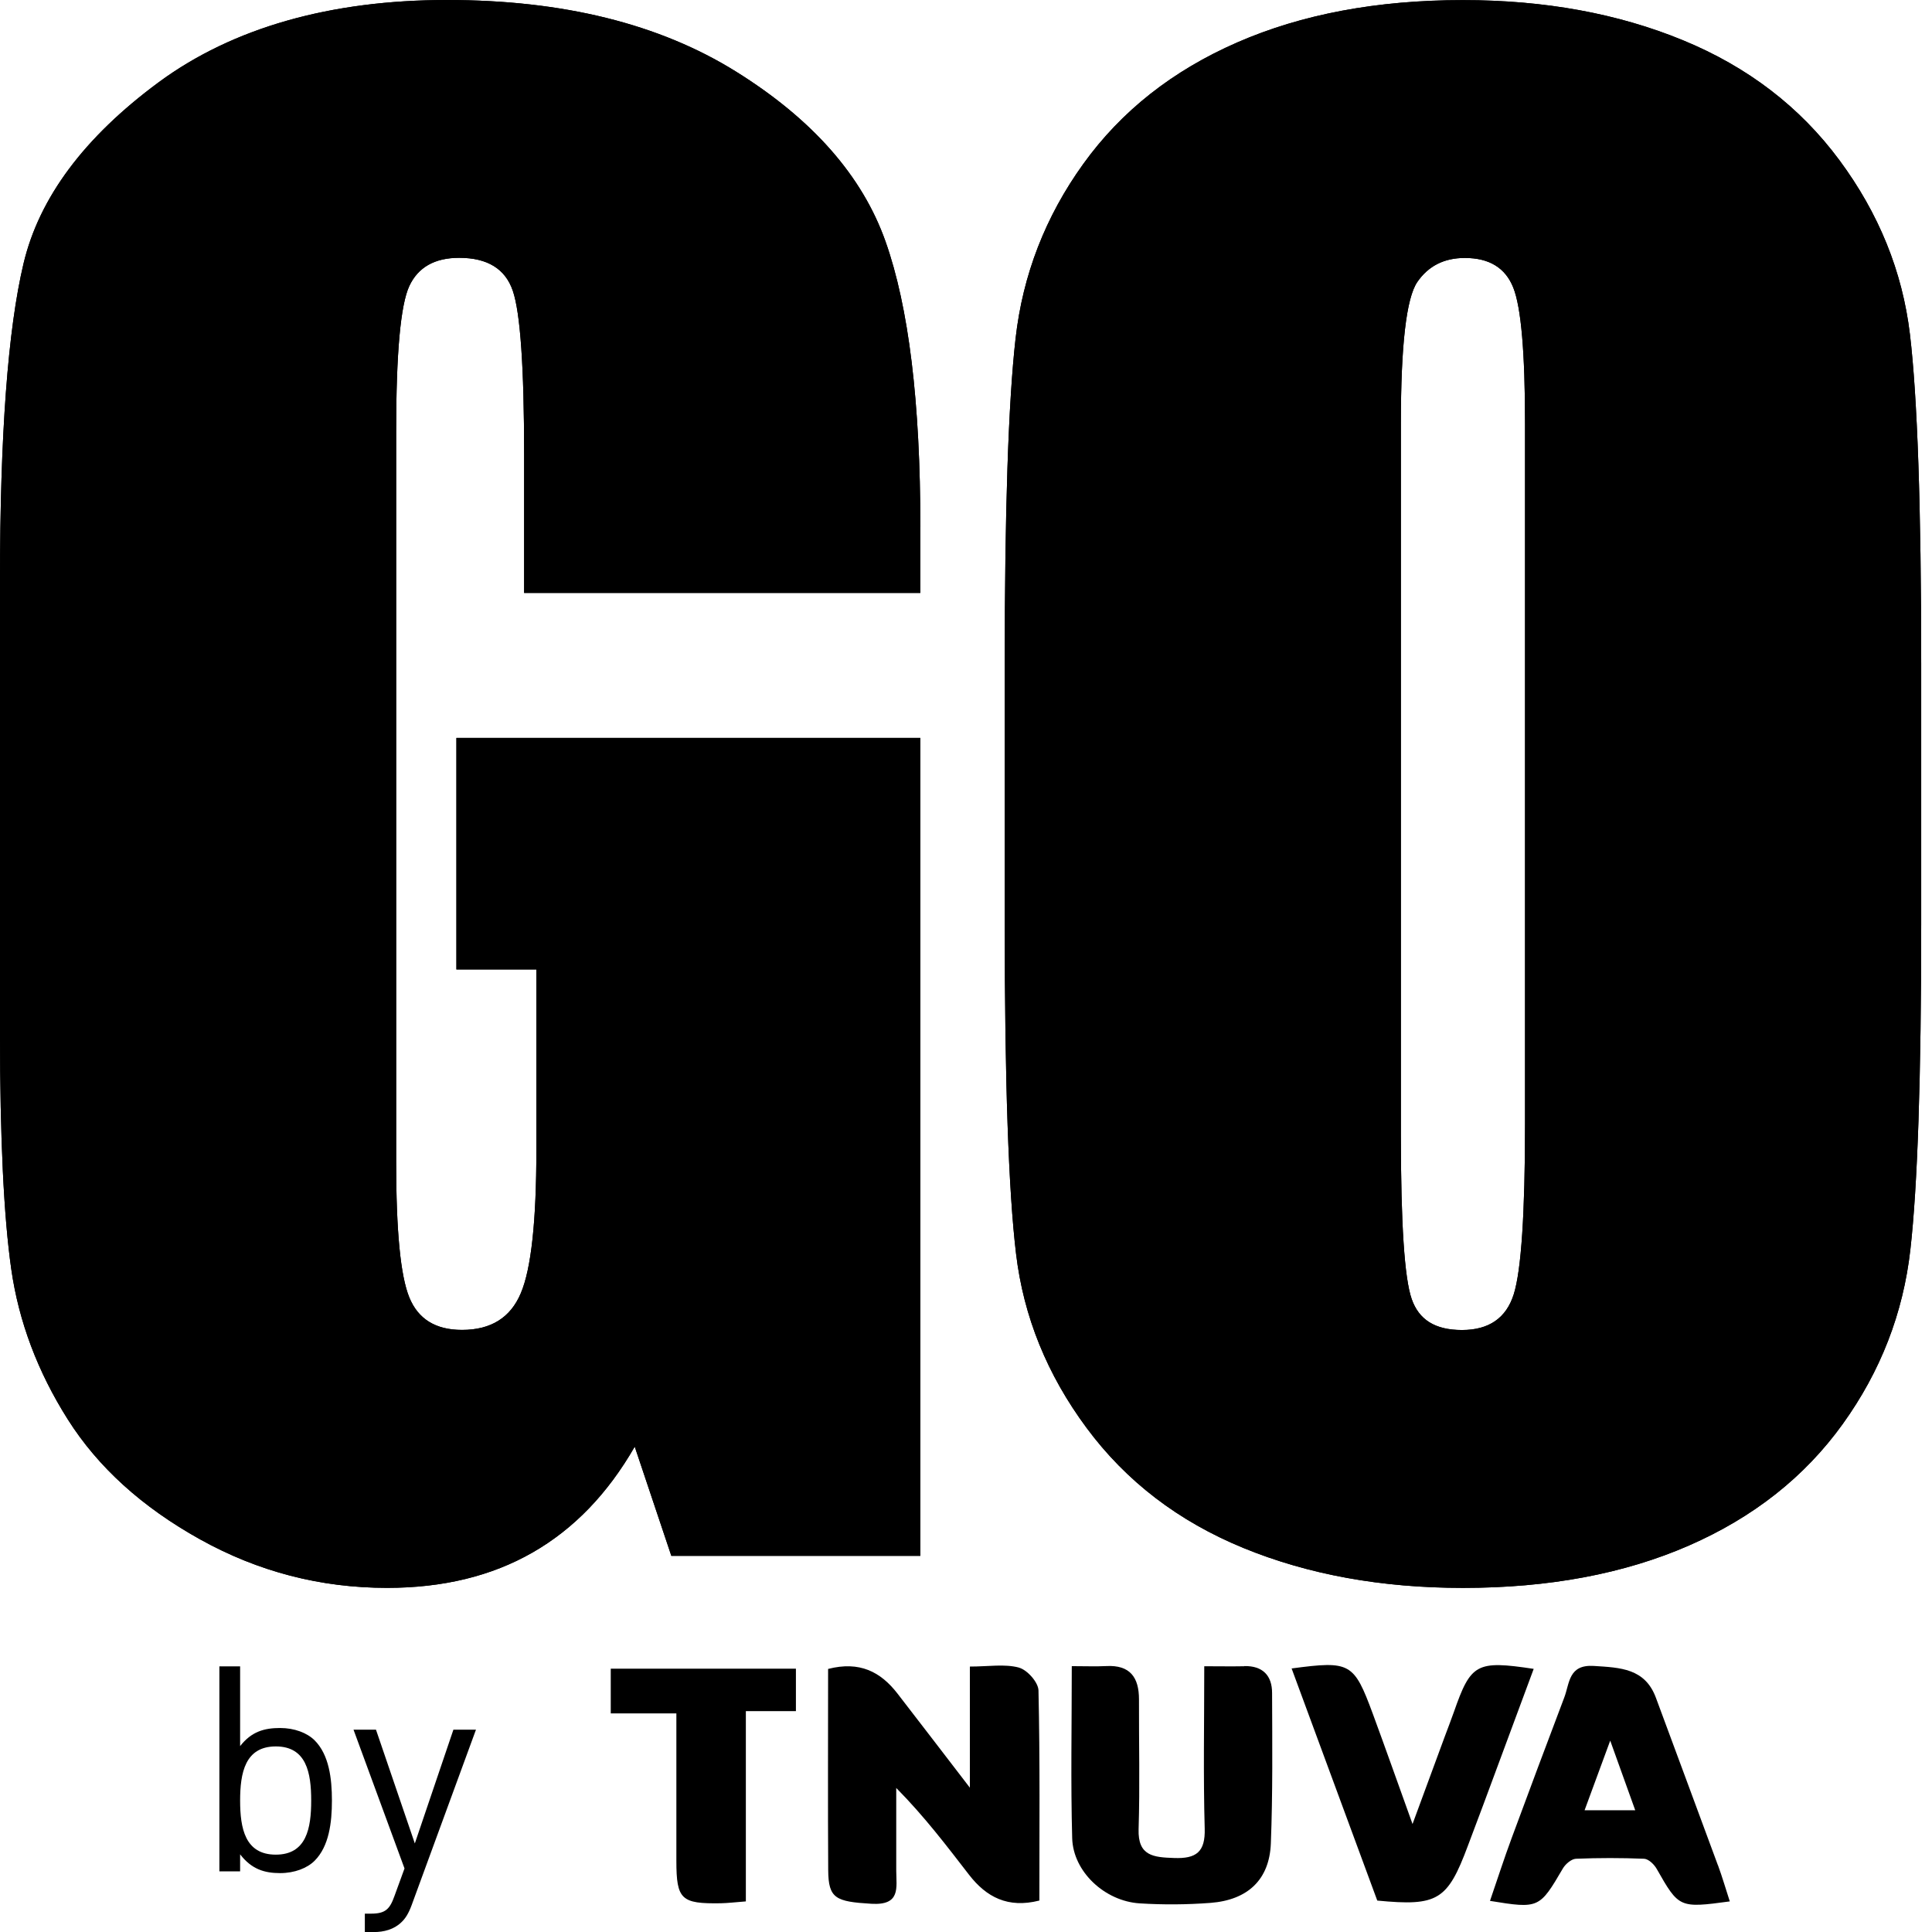
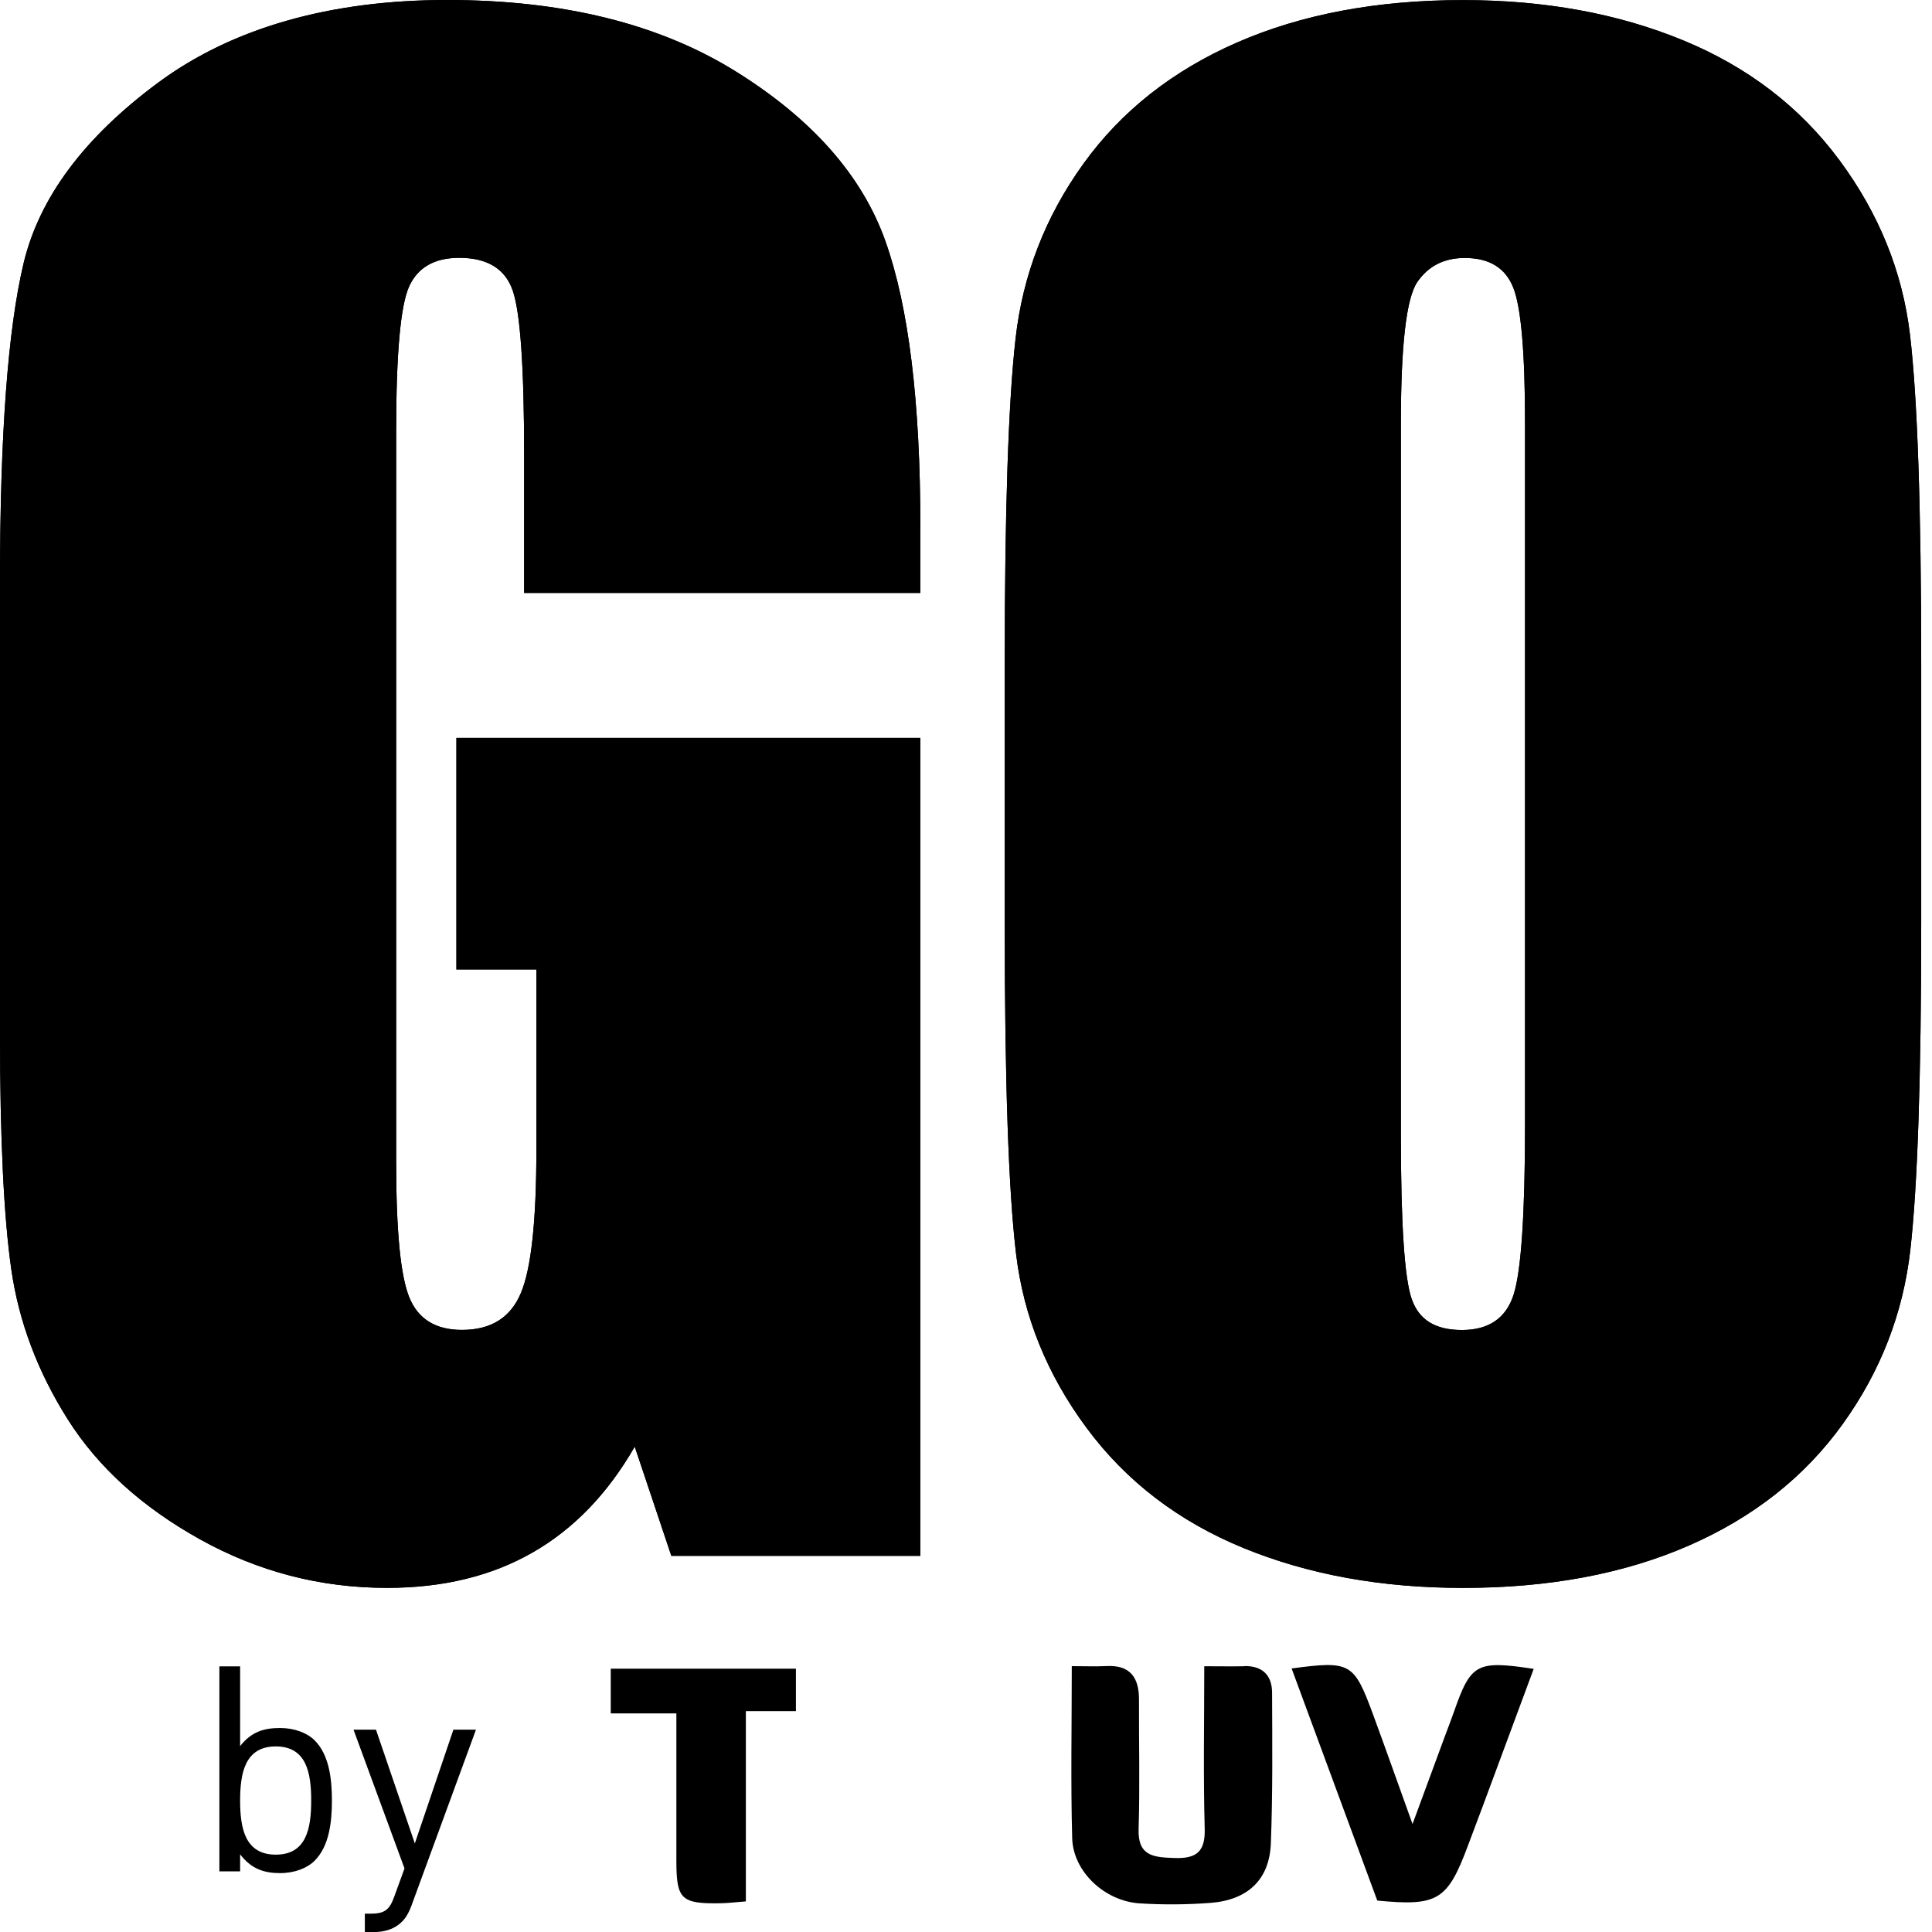
<svg xmlns="http://www.w3.org/2000/svg" width="56" height="56" viewBox="0 0 56 56" fill="none">
  <path d="M44.204 32.575C44.204 35.176 44.094 36.823 43.877 37.514C43.659 38.205 43.158 38.551 42.376 38.551C41.595 38.551 41.127 38.252 40.918 37.651C40.709 37.051 40.605 35.468 40.605 32.904V12.28C40.605 10.006 40.763 8.638 41.082 8.173C41.4 7.71 41.859 7.477 42.458 7.477C43.168 7.477 43.635 7.764 43.863 8.337C44.091 8.909 44.204 10.224 44.204 12.28V32.577V32.575ZM55.687 19.236C55.687 14.689 55.577 11.507 55.36 9.687C55.142 7.868 54.46 6.187 53.315 4.641C52.169 3.095 50.655 1.936 48.772 1.163C46.891 0.39 44.768 0.003 42.404 0.003C39.912 0.003 37.731 0.413 35.859 1.231C33.986 2.049 32.5 3.222 31.4 4.751C30.3 6.279 29.646 7.966 29.437 9.811C29.228 11.658 29.123 14.8 29.123 19.237V26.794C29.123 31.341 29.233 34.525 29.451 36.342C29.668 38.161 30.35 39.843 31.496 41.389C32.641 42.935 34.155 44.094 36.036 44.867C37.918 45.64 40.041 46.026 42.406 46.026C44.897 46.026 47.079 45.617 48.952 44.799C50.824 43.981 52.31 42.808 53.41 41.279C54.51 39.751 55.165 38.064 55.373 36.219C55.582 34.374 55.687 31.232 55.687 26.793V19.236ZM26.677 15.279C26.677 11.66 26.341 8.899 25.667 6.998C24.994 5.097 23.549 3.455 21.33 2.073C19.111 0.691 16.32 0 12.957 0C9.595 0 6.753 0.796 4.596 2.387C2.442 3.978 1.136 5.729 0.682 7.639C0.228 9.548 0 12.614 0 16.833V29.956C0 32.993 0.11 35.272 0.327 36.79C0.545 38.309 1.091 39.76 1.965 41.142C2.839 42.524 4.116 43.683 5.801 44.62C7.484 45.556 9.29 46.025 11.219 46.025C12.839 46.025 14.243 45.684 15.435 45.001C16.628 44.319 17.614 43.297 18.398 41.932L19.459 45.097H26.675V21.389H13.229V28.1H15.547V33.338C15.547 35.394 15.397 36.776 15.096 37.484C14.797 38.195 14.228 38.548 13.392 38.548C12.628 38.548 12.12 38.235 11.864 37.606C11.608 36.98 11.483 35.674 11.483 33.691V12.494C11.483 10.239 11.61 8.838 11.864 8.291C12.118 7.747 12.6 7.473 13.31 7.473C14.128 7.473 14.647 7.792 14.864 8.429C15.082 9.066 15.192 10.648 15.192 13.176V17.187H26.675V15.277L26.677 15.279Z" fill="black" />
  <path d="M44.204 32.575C44.204 35.176 44.094 36.823 43.877 37.514C43.659 38.205 43.158 38.551 42.376 38.551C41.595 38.551 41.127 38.252 40.918 37.651C40.709 37.051 40.605 35.468 40.605 32.904V12.28C40.605 10.006 40.763 8.638 41.082 8.173C41.4 7.71 41.859 7.477 42.458 7.477C43.168 7.477 43.635 7.764 43.863 8.337C44.091 8.909 44.204 10.224 44.204 12.28V32.577V32.575ZM55.687 19.236C55.687 14.689 55.577 11.507 55.36 9.687C55.142 7.868 54.46 6.187 53.315 4.641C52.169 3.095 50.655 1.936 48.772 1.163C46.891 0.39 44.768 0.003 42.404 0.003C39.912 0.003 37.731 0.413 35.859 1.231C33.986 2.049 32.5 3.222 31.4 4.751C30.3 6.279 29.646 7.966 29.437 9.811C29.228 11.658 29.123 14.8 29.123 19.237V26.794C29.123 31.341 29.233 34.525 29.451 36.342C29.668 38.161 30.35 39.843 31.496 41.389C32.641 42.935 34.155 44.094 36.036 44.867C37.918 45.64 40.041 46.026 42.406 46.026C44.897 46.026 47.079 45.617 48.952 44.799C50.824 43.981 52.31 42.808 53.41 41.279C54.51 39.751 55.165 38.064 55.373 36.219C55.582 34.374 55.687 31.232 55.687 26.793V19.236ZM26.677 15.279C26.677 11.66 26.341 8.899 25.667 6.998C24.994 5.097 23.549 3.455 21.33 2.073C19.111 0.691 16.32 0 12.957 0C9.595 0 6.753 0.796 4.596 2.387C2.442 3.978 1.136 5.729 0.682 7.639C0.228 9.548 0 12.614 0 16.833V29.956C0 32.993 0.11 35.272 0.327 36.79C0.545 38.309 1.091 39.76 1.965 41.142C2.839 42.524 4.116 43.683 5.801 44.62C7.484 45.556 9.29 46.025 11.219 46.025C12.839 46.025 14.243 45.684 15.435 45.001C16.628 44.319 17.614 43.297 18.398 41.932L19.459 45.097H26.675V21.389H13.229V28.1H15.547V33.338C15.547 35.394 15.397 36.776 15.096 37.484C14.797 38.195 14.228 38.548 13.392 38.548C12.628 38.548 12.12 38.235 11.864 37.606C11.608 36.98 11.483 35.674 11.483 33.691V12.494C11.483 10.239 11.61 8.838 11.864 8.291C12.118 7.747 12.6 7.473 13.31 7.473C14.128 7.473 14.647 7.792 14.864 8.429C15.082 9.066 15.192 10.648 15.192 13.176V17.187H26.675V15.277L26.677 15.279Z" fill="black" />
-   <path d="M29.532 48.335C29.118 48.225 28.653 48.306 28.112 48.306V51.817C27.329 50.798 26.673 49.94 26.011 49.085C25.526 48.459 24.917 48.14 24.003 48.375C24.003 50.349 23.994 52.28 24.006 54.21C24.012 55.034 24.226 55.119 25.258 55.182C26.112 55.232 25.98 54.717 25.978 54.222C25.977 53.423 25.978 52.624 25.978 51.825C26.802 52.659 27.44 53.504 28.088 54.341C28.587 54.987 29.215 55.321 30.127 55.088C30.127 53.053 30.146 51.025 30.101 48.998C30.096 48.763 29.774 48.401 29.534 48.337" fill="black" />
  <path d="M36.063 48.297C35.696 48.304 35.328 48.297 34.906 48.297C34.906 49.947 34.876 51.476 34.919 53.001C34.939 53.679 34.676 53.88 34.03 53.855C33.437 53.834 32.979 53.8 33.003 53.02C33.042 51.766 33.01 50.511 33.014 49.256C33.014 48.623 32.758 48.254 32.062 48.292C31.762 48.307 31.46 48.294 31.066 48.294C31.066 50.029 31.033 51.657 31.078 53.283C31.106 54.252 32.02 55.105 33.033 55.17C33.715 55.213 34.406 55.208 35.088 55.156C36.169 55.072 36.794 54.482 36.836 53.436C36.893 51.982 36.877 50.527 36.872 49.072C36.872 48.569 36.604 48.281 36.063 48.292" fill="black" />
-   <path d="M45.93 52.471C46.176 51.806 46.395 51.209 46.673 50.453C46.954 51.233 47.169 51.832 47.398 52.471H45.93ZM49.794 54.064C49.199 52.445 48.595 50.829 47.998 49.212C47.681 48.354 46.962 48.337 46.198 48.288C45.462 48.242 45.499 48.787 45.342 49.2C44.829 50.556 44.319 51.914 43.818 53.273C43.596 53.872 43.4 54.481 43.188 55.098C44.608 55.329 44.622 55.317 45.302 54.156C45.377 54.029 45.547 53.883 45.68 53.877C46.338 53.85 46.997 53.85 47.655 53.877C47.784 53.883 47.947 54.041 48.02 54.17C48.663 55.301 48.673 55.312 50.139 55.113C50.022 54.753 49.921 54.405 49.796 54.064" fill="black" />
  <path d="M42.14 49.627C42.058 49.862 41.966 50.095 41.879 50.33C41.592 51.11 41.305 51.888 40.943 52.87C40.504 51.651 40.156 50.664 39.794 49.682C39.242 48.189 39.141 48.135 37.438 48.361C38.271 50.621 39.1 52.864 39.921 55.089C41.674 55.258 41.956 55.084 42.547 53.502C42.697 53.103 42.848 52.706 42.996 52.307C43.482 51 43.966 49.694 44.455 48.373C42.794 48.123 42.633 48.215 42.14 49.628" fill="black" />
  <path d="M17.703 49.664H19.605C19.605 51.14 19.604 52.54 19.605 53.943C19.607 55.057 19.743 55.186 20.893 55.167C21.09 55.163 21.288 55.139 21.619 55.113V49.598H23.07V48.367H17.703V49.666V49.664Z" fill="black" />
  <path d="M13.793 50.136H13.142L12.024 53.433L10.898 50.136H10.247L11.725 54.158L11.433 54.959C11.299 55.335 11.173 55.468 10.757 55.468H10.575V56.002H10.834C11.126 56.002 11.419 55.927 11.634 55.718C11.751 55.61 11.843 55.459 11.927 55.234L13.796 50.136H13.793ZM9.02 52.19C9.02 52.99 8.886 53.758 7.994 53.758C7.101 53.758 6.96 52.99 6.96 52.19C6.96 51.389 7.103 50.621 7.994 50.621C8.885 50.621 9.02 51.389 9.02 52.19ZM9.621 52.19C9.621 51.547 9.537 50.863 9.12 50.445C8.902 50.228 8.535 50.087 8.119 50.087C7.668 50.087 7.292 50.186 6.96 50.612V48.301H6.359V54.242H6.96V53.749C7.294 54.183 7.668 54.293 8.119 54.293C8.537 54.293 8.904 54.15 9.12 53.934C9.537 53.516 9.621 52.832 9.621 52.19Z" fill="black" />
</svg>